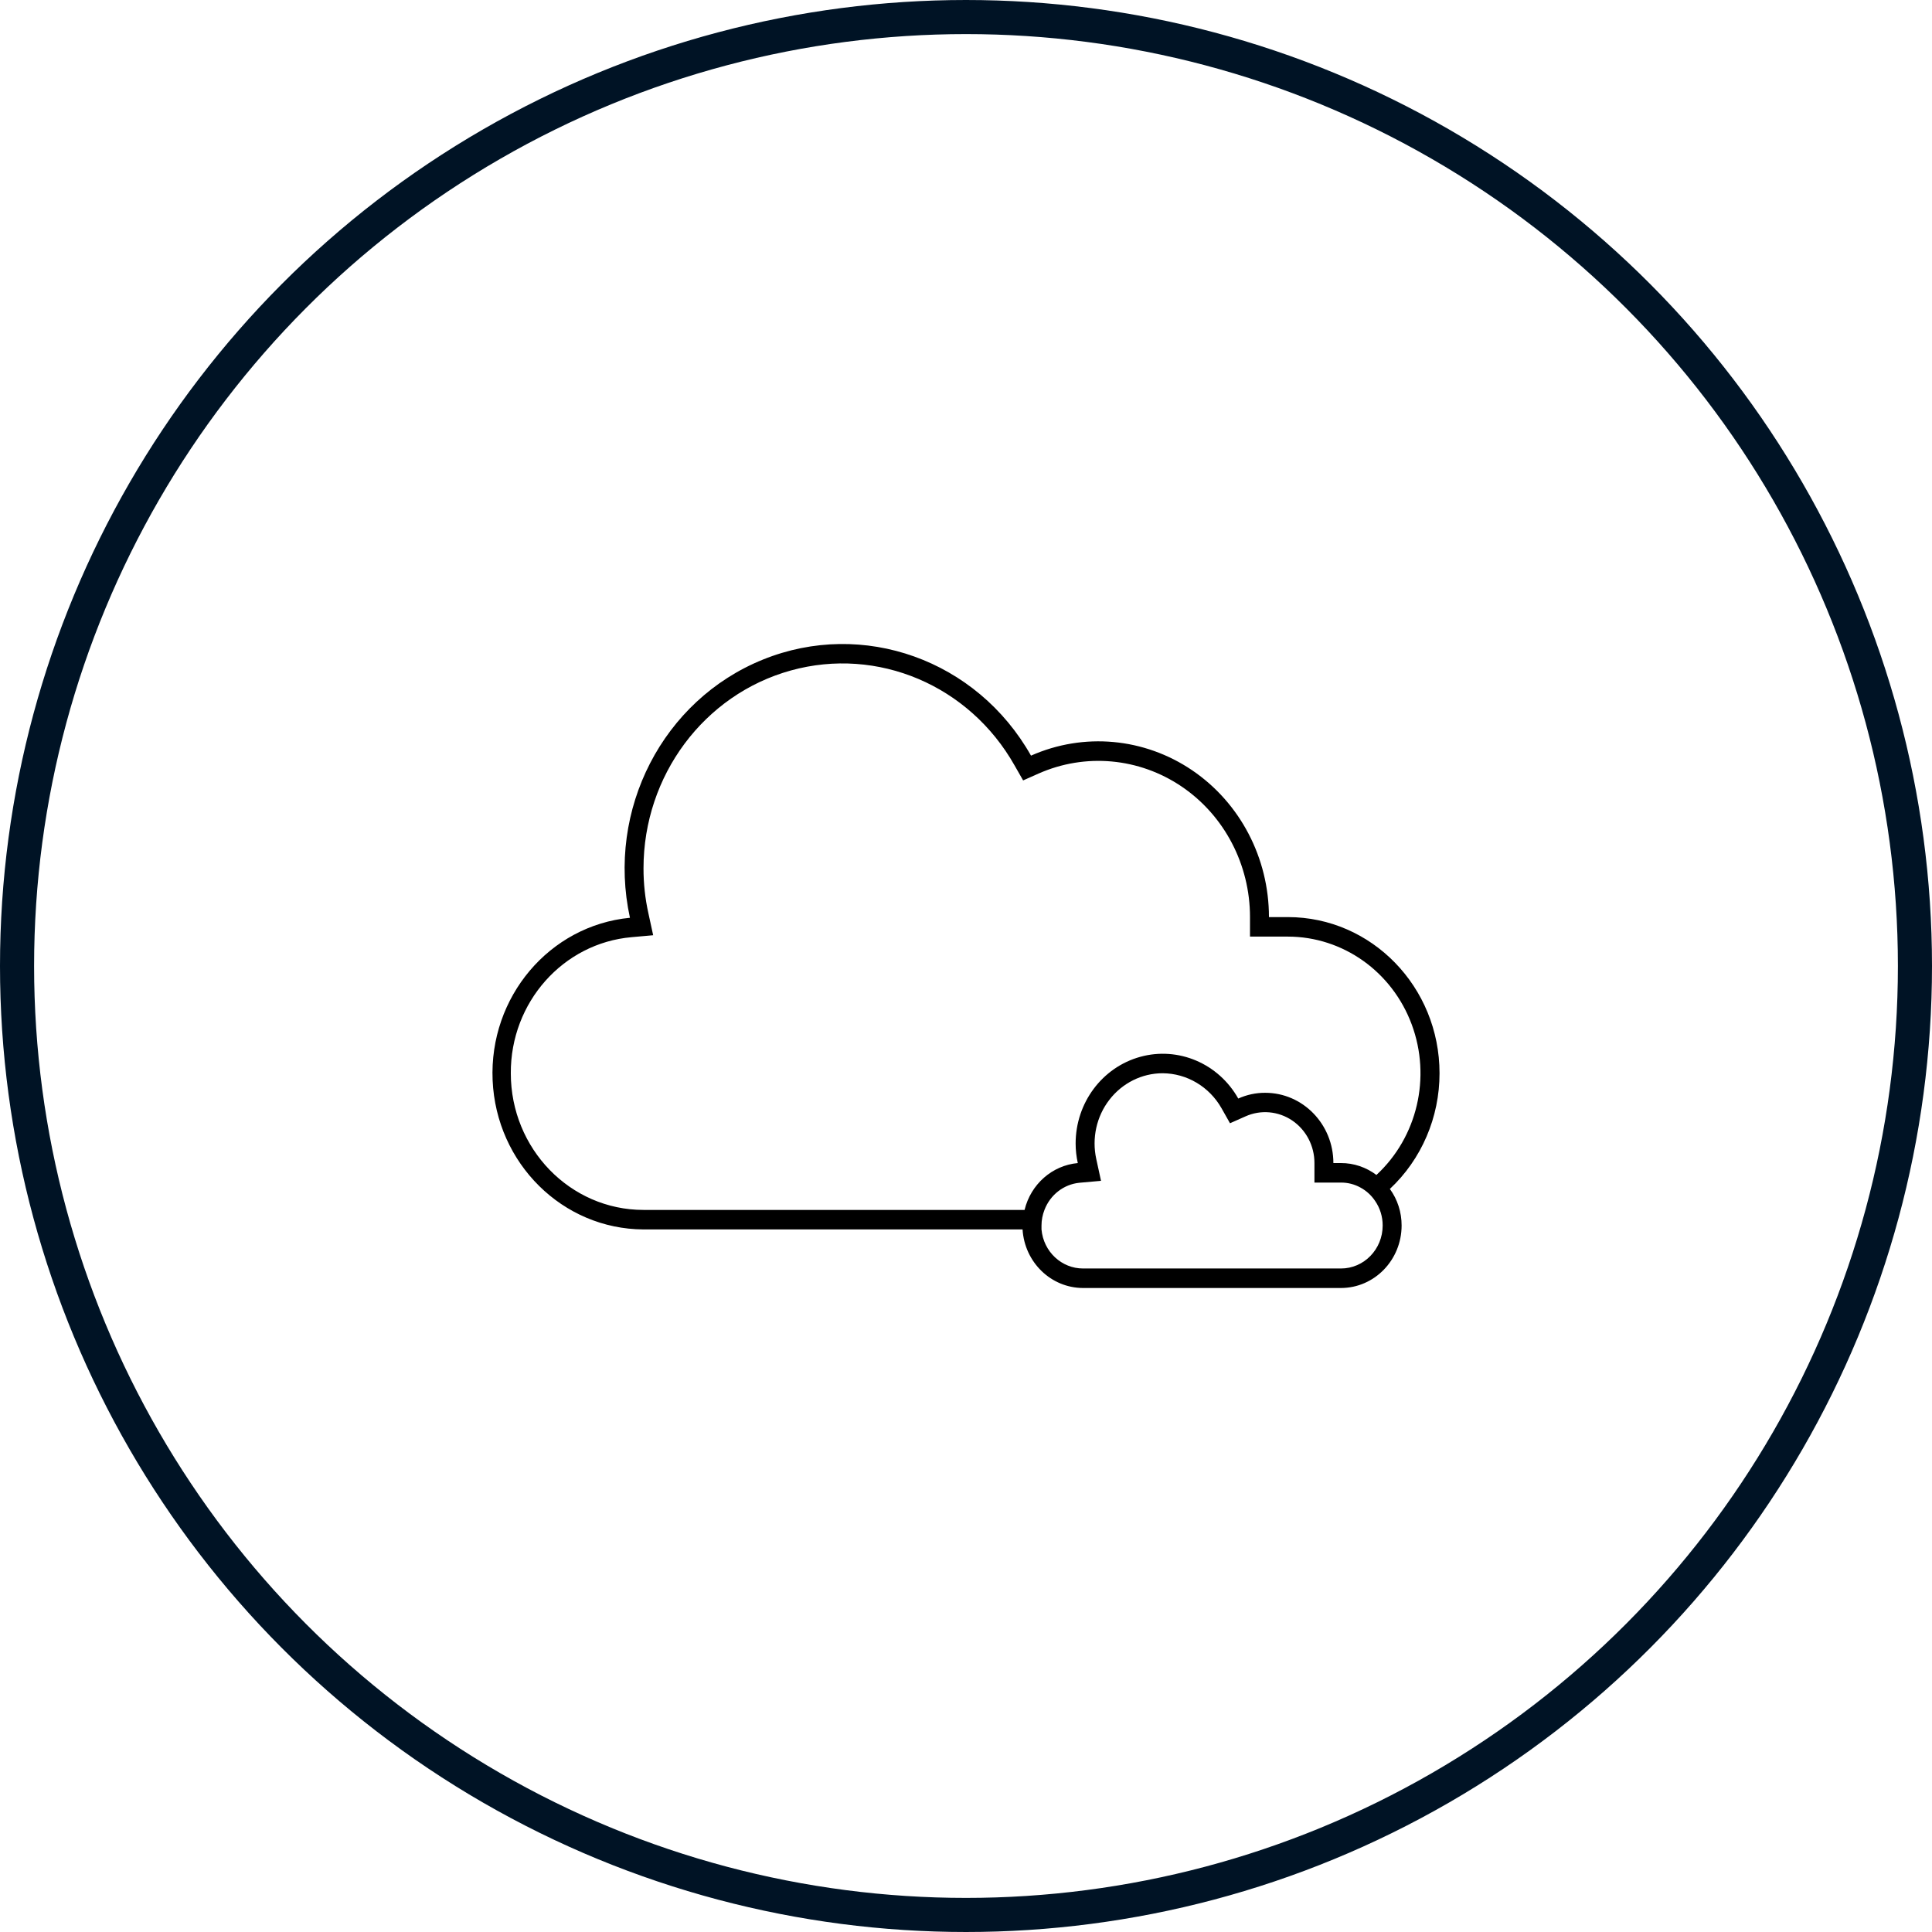
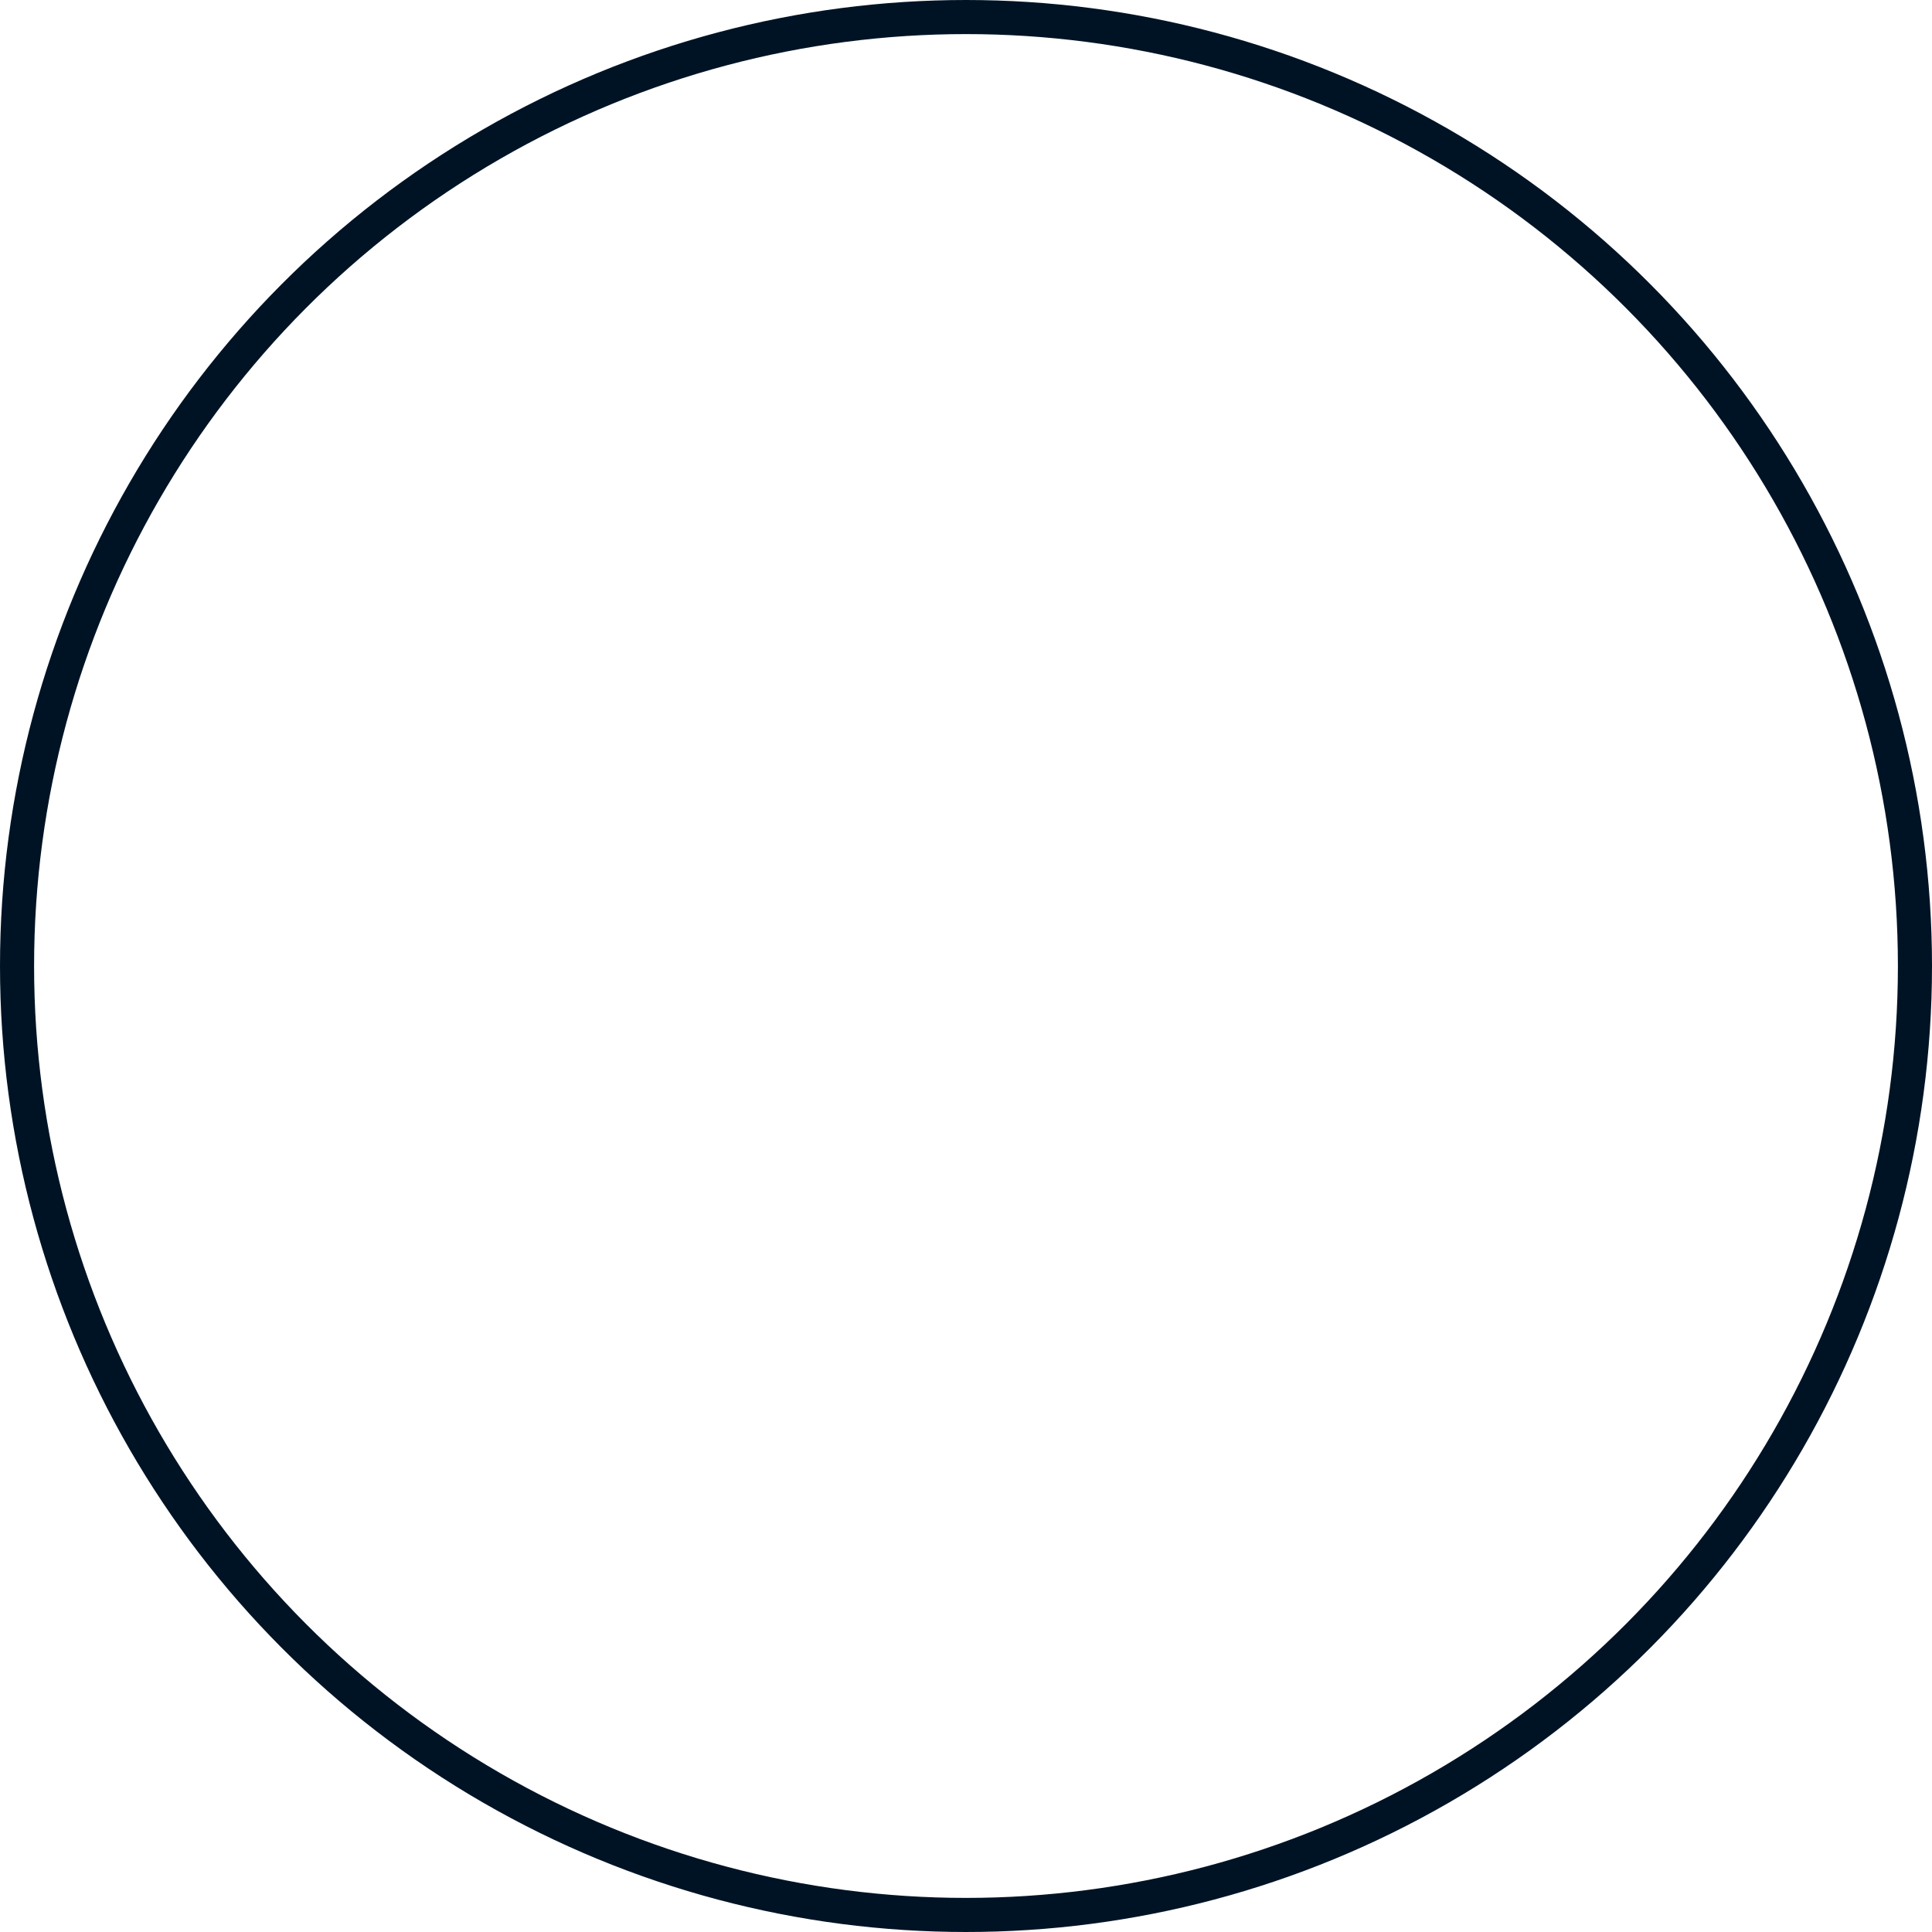
<svg xmlns="http://www.w3.org/2000/svg" width="51px" height="51px" viewBox="0 0 51 51" version="1.1">
  <title>Group 10 Copy 2</title>
  <g id="Icons" stroke="none" stroke-width="1" fill="none" fill-rule="evenodd">
    <g transform="translate(-504, -796)" id="Group-10-Copy-2">
      <g transform="translate(504, 796)">
        <circle id="Oval" stroke="#001325" stroke-width="0.9" cx="25.5" cy="25.5" r="25.05" />
        <g id="noun-hybrid-2963950" transform="translate(13, 17)" fill="#000000" fill-rule="nonzero">
-           <path d="M25,11.331 C25,9.054 23.208,7.209 20.997,7.209 L20.497,7.209 C20.497,5.648 19.736,4.193 18.471,3.334 C17.206,2.476 15.607,2.33 14.216,2.947 C12.788,0.419 9.783,-0.658 7.14,0.411 C4.498,1.479 3.006,4.373 3.629,7.227 C1.504,7.432 -0.091,9.319 0.004,11.516 C0.1,13.712 1.852,15.445 3.987,15.454 L13.993,15.454 C14.047,16.322 14.745,16.998 15.589,17 L22.398,17 C23.282,16.999 23.998,16.261 23.999,15.351 C24,15.003 23.892,14.664 23.689,14.385 C24.525,13.603 25.001,12.494 25,11.331 Z M0.484,11.331 C0.475,9.46 1.864,7.897 3.674,7.739 L4.242,7.688 L4.117,7.113 C4.03,6.722 3.986,6.322 3.987,5.92 C3.988,3.474 5.583,1.334 7.876,0.699 C10.169,0.064 12.59,1.092 13.783,3.207 L14.008,3.601 L14.413,3.421 C15.65,2.873 17.071,3.002 18.196,3.765 C19.32,4.528 19.997,5.822 19.997,7.209 L19.997,7.724 L20.997,7.724 C22.448,7.725 23.748,8.647 24.266,10.043 C24.784,11.438 24.414,13.018 23.334,14.016 C23.062,13.812 22.735,13.701 22.398,13.702 L22.198,13.702 C22.198,12.677 21.392,11.847 20.397,11.847 C20.153,11.846 19.911,11.898 19.687,11.999 C19.165,11.071 18.103,10.62 17.098,10.898 C16.093,11.176 15.394,12.114 15.394,13.186 C15.394,13.36 15.414,13.533 15.451,13.702 C14.775,13.764 14.211,14.26 14.046,14.939 L3.987,14.939 C2.052,14.939 0.484,13.324 0.484,11.331 Z M23.499,15.351 C23.499,15.977 23.006,16.485 22.398,16.485 L15.594,16.485 C15.023,16.487 14.545,16.04 14.493,15.454 C14.493,15.42 14.493,15.387 14.493,15.351 C14.493,15.21 14.52,15.07 14.571,14.939 C14.723,14.54 15.08,14.263 15.494,14.222 L16.064,14.171 L15.939,13.596 C15.818,13.047 15.945,12.47 16.286,12.03 C16.627,11.589 17.143,11.332 17.69,11.331 C18.331,11.335 18.923,11.686 19.246,12.256 L19.469,12.651 L19.877,12.47 C20.279,12.289 20.744,12.33 21.111,12.578 C21.478,12.827 21.699,13.249 21.698,13.702 L21.698,14.217 L22.398,14.217 C22.578,14.216 22.755,14.261 22.914,14.349 C23.069,14.433 23.202,14.555 23.301,14.704 C23.431,14.893 23.5,15.119 23.499,15.351 L23.499,15.351 Z" id="Shape" />
-         </g>
+           </g>
      </g>
    </g>
  </g>
</svg>